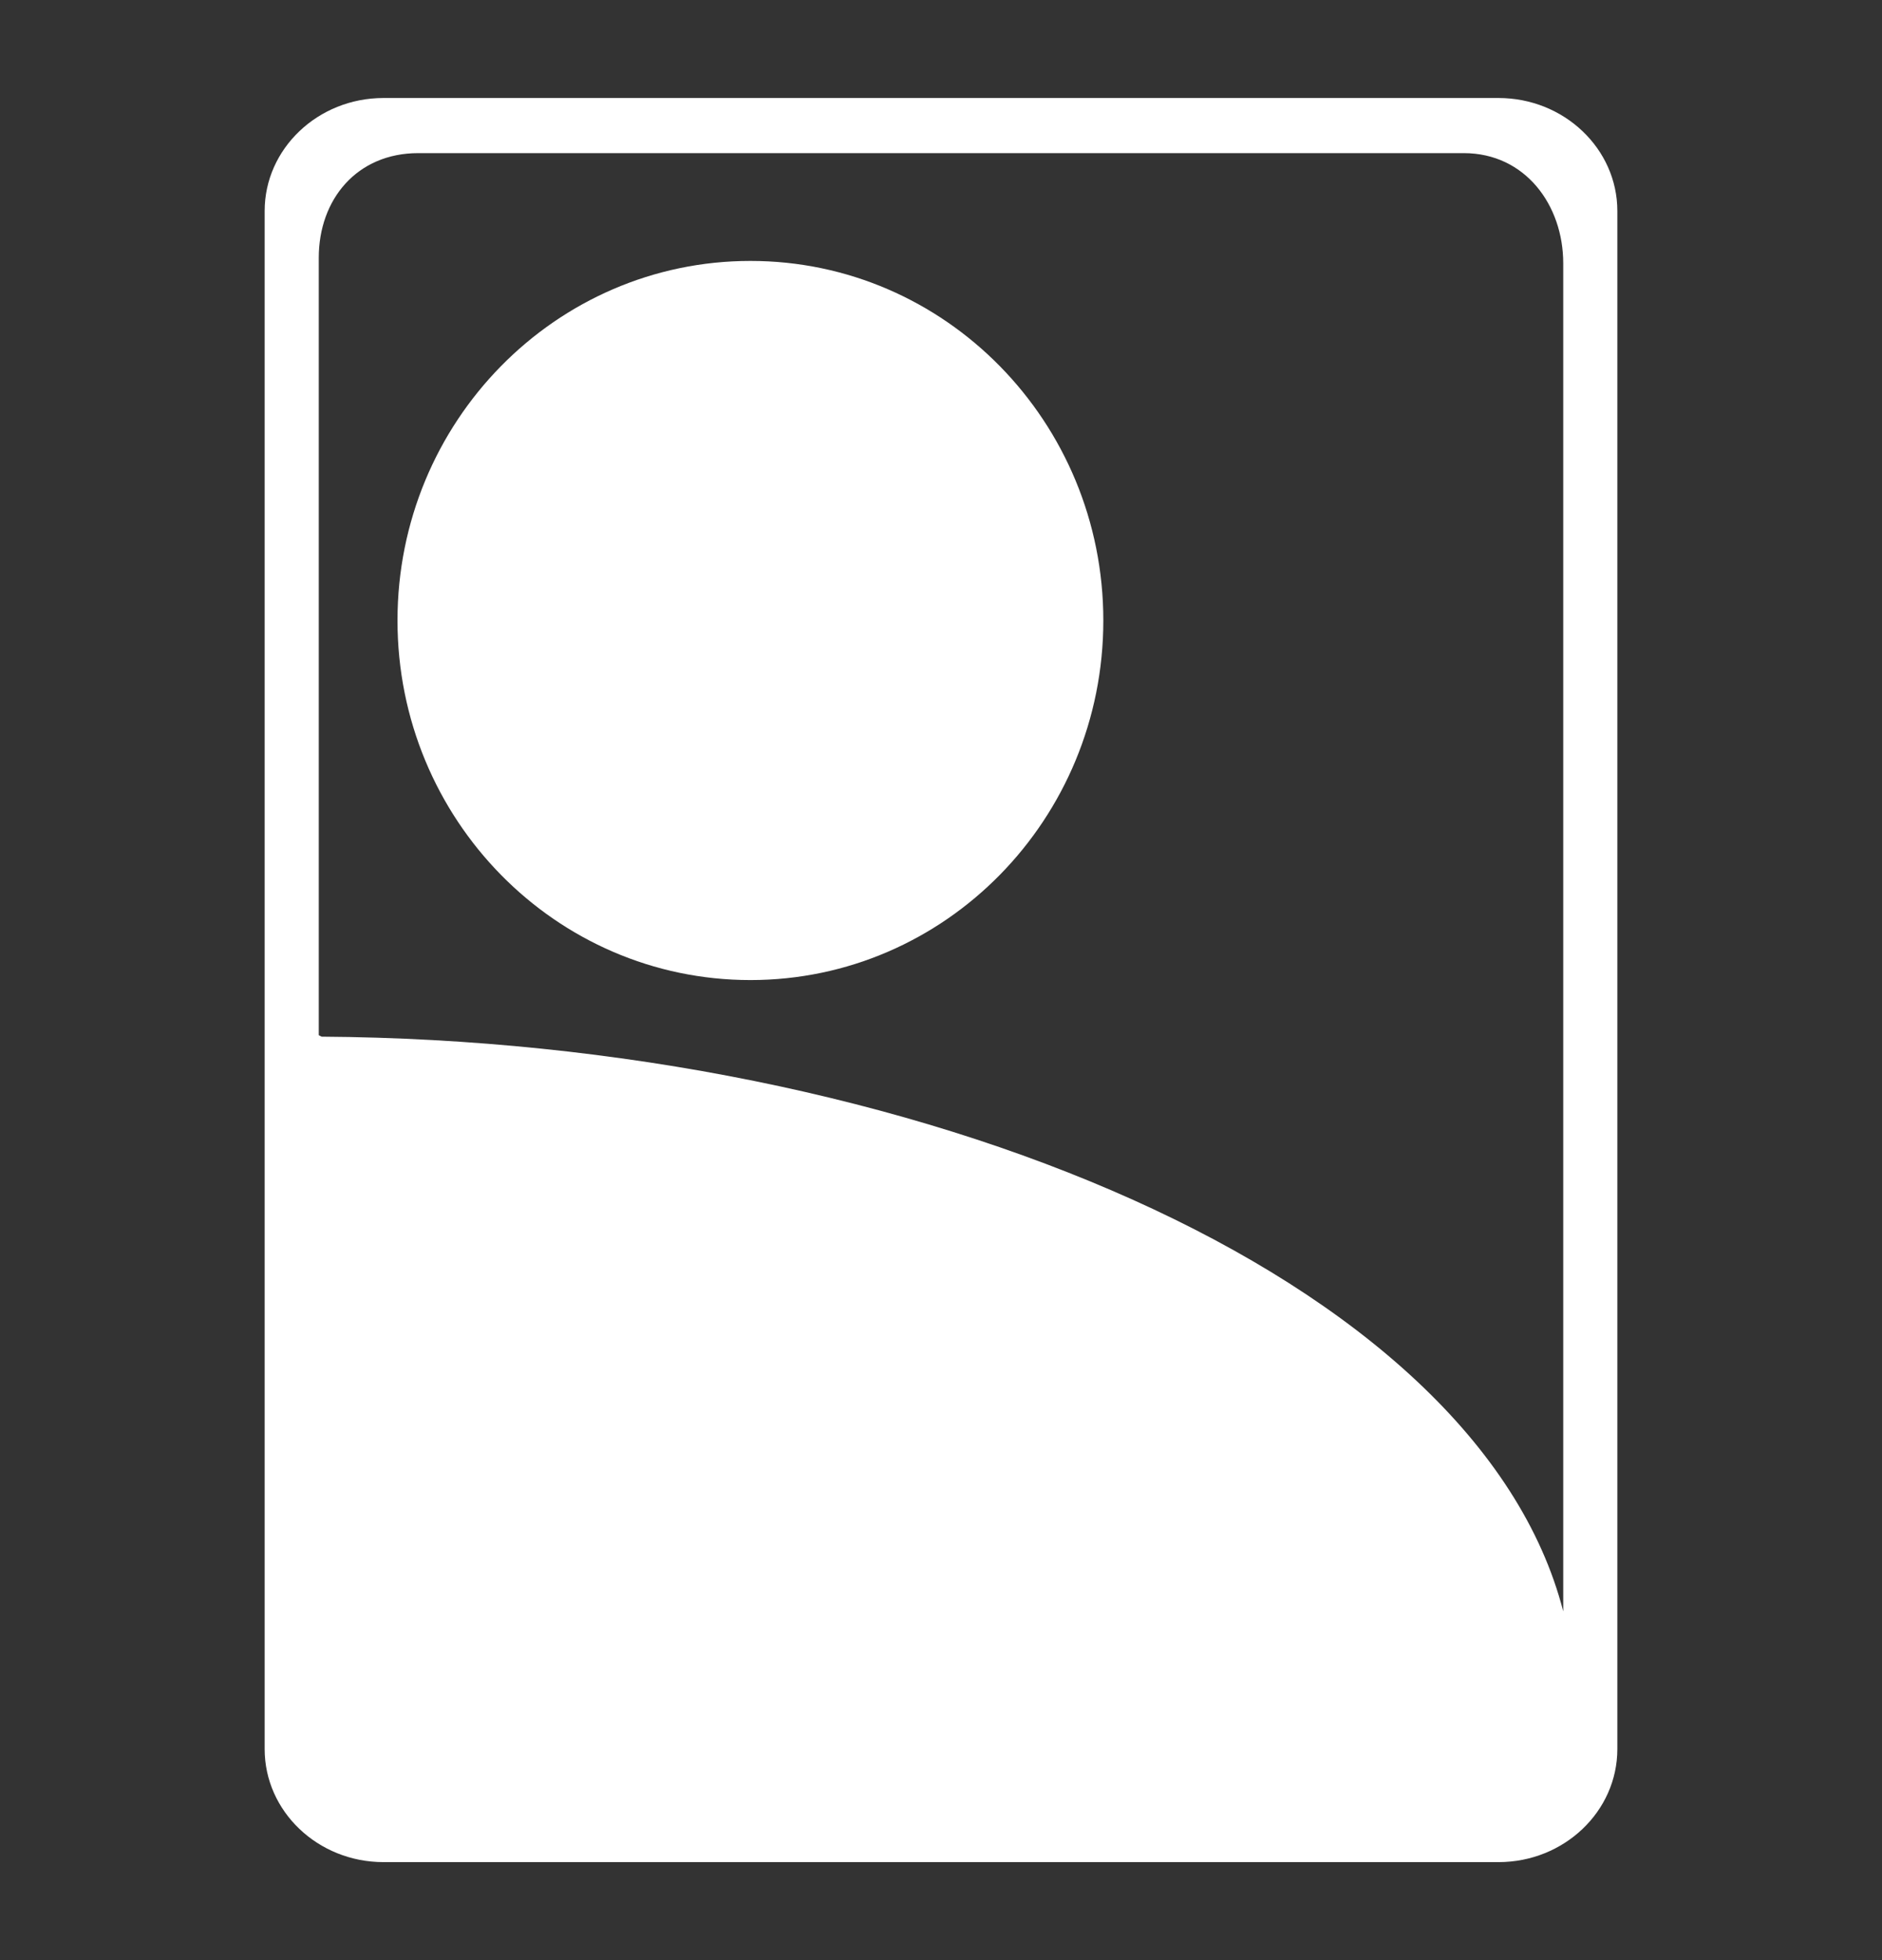
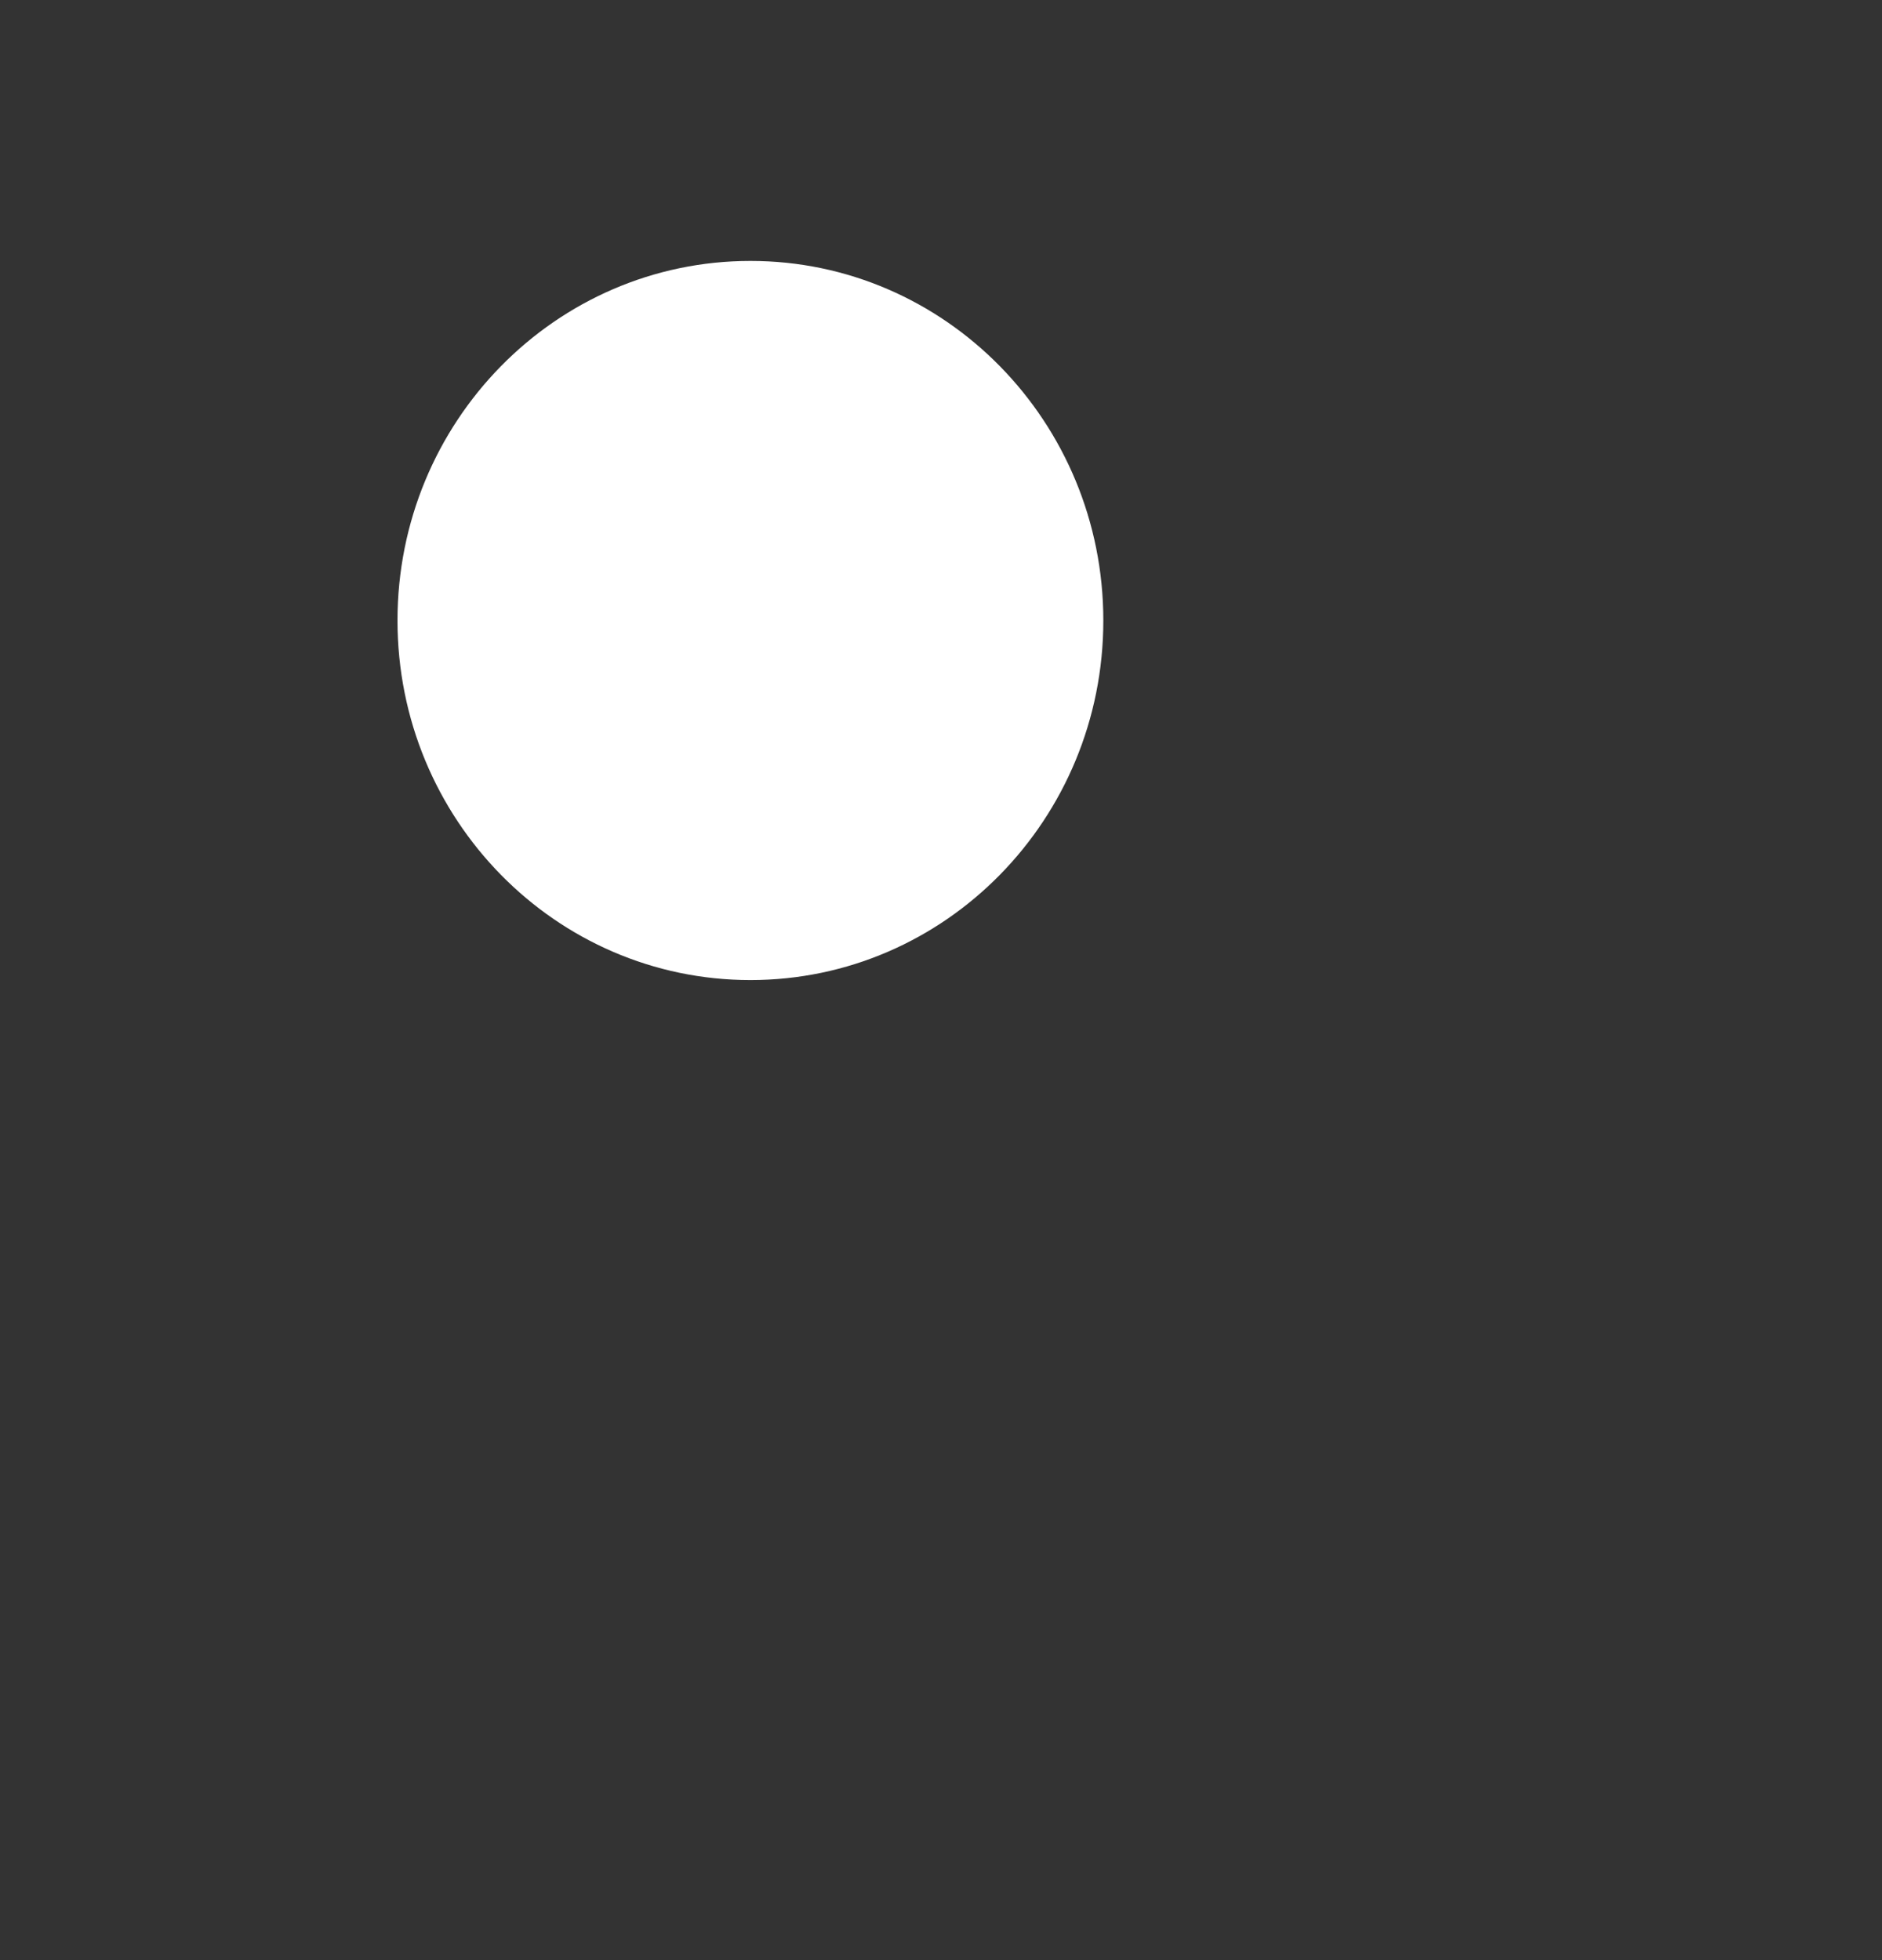
<svg xmlns="http://www.w3.org/2000/svg" width="24" height="25" viewBox="0 0 24 25" fill="none">
  <rect x="0" y="0" width="24" height="25" fill="#333333" stroke="none" />
-   <path d="M19.11 1.25H4.89C4.054 1.25 3.375 1.897 3.375 2.691V22.308C3.375 23.103 4.054 23.75 4.89 23.75H19.11C19.946 23.75 20.625 23.103 20.625 22.308V2.691C20.625 1.897 19.945 1.25 19.11 1.25ZM4.065 3.288C4.065 2.543 4.551 1.953 5.334 1.953H18.666C19.449 1.953 19.935 2.614 19.935 3.359V20.552C18.835 16.277 11.678 13.271 4.101 13.222L4.065 13.203V3.288Z" fill="white" />
  <path d="M9.57 12.5C12.055 12.5 14.07 10.447 14.07 7.914C14.07 5.382 12.055 3.328 9.57 3.328C7.084 3.328 5.069 5.382 5.069 7.914C5.069 10.447 7.084 12.5 9.57 12.5Z" fill="white" />
</svg>